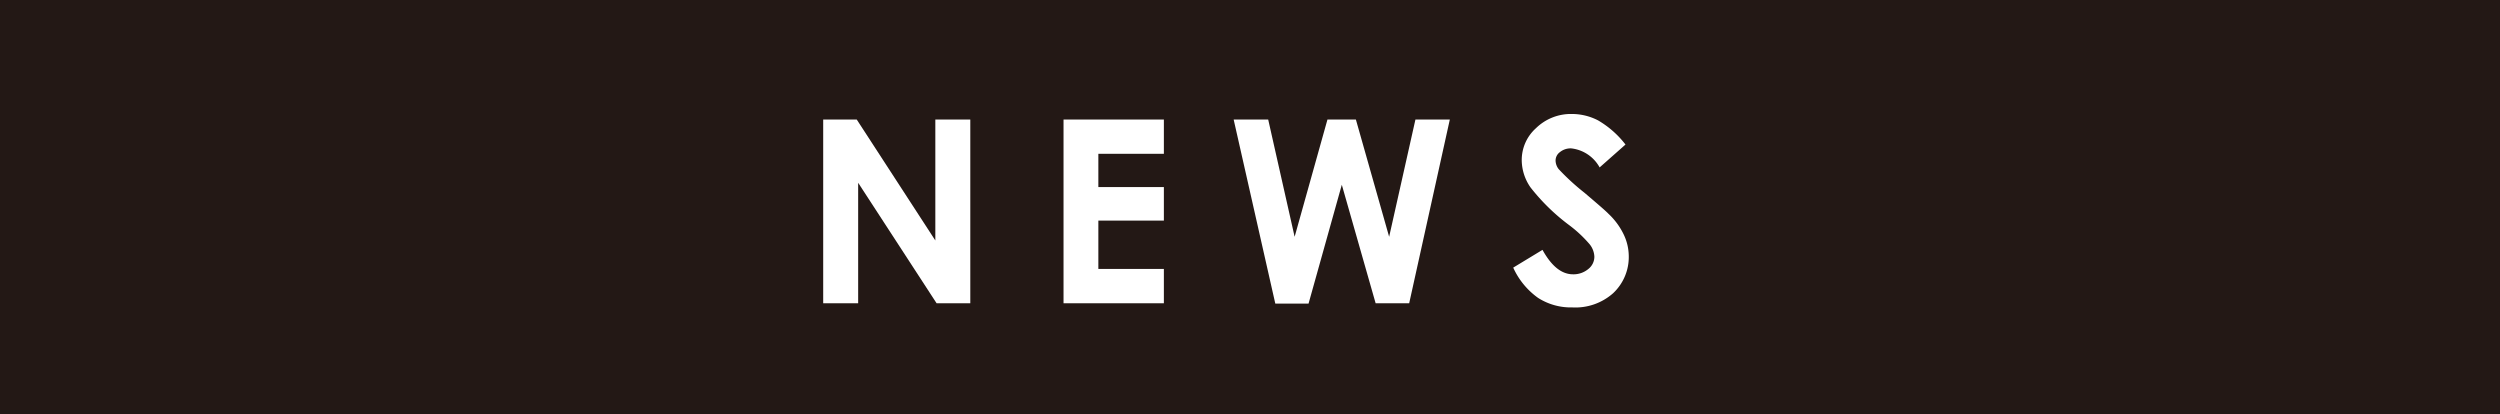
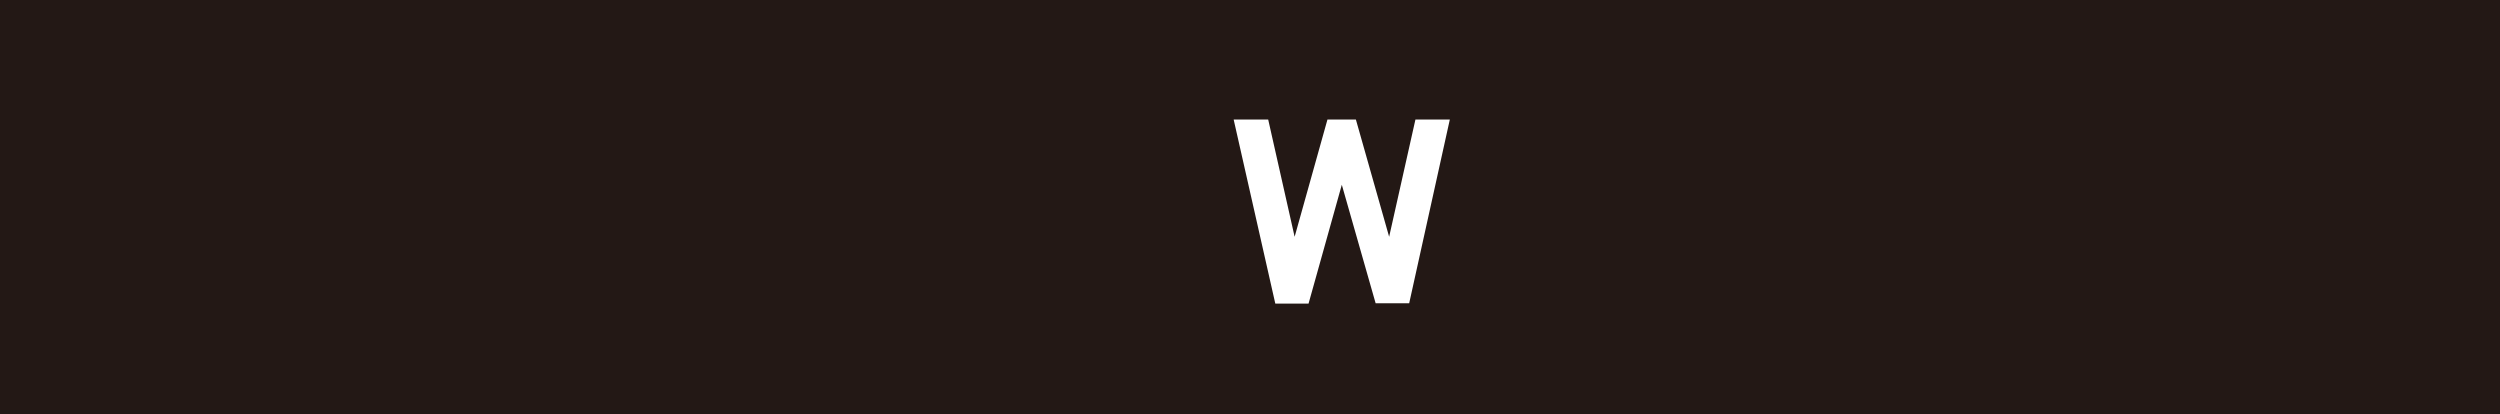
<svg xmlns="http://www.w3.org/2000/svg" viewBox="0 0 175.9 29.16">
  <defs>
    <style>.cls-1{fill:#231815;}.cls-2{fill:#fff;}</style>
  </defs>
  <g id="レイヤー_2" data-name="レイヤー 2">
    <g id="レイヤー_1-2" data-name="レイヤー 1">
      <rect class="cls-1" width="175.9" height="29.16" />
-       <path class="cls-2" d="M57.92,8.41h2.36l5.53,8.51V8.41h2.46V21.34H65.9l-5.52-8.48v8.48H57.92Z" />
-       <path class="cls-2" d="M74.83,8.41h7.06v2.41H77.28v2.34h4.61v2.36H77.28v3.4h4.61v2.42H74.83Z" />
      <path class="cls-2" d="M86.8,8.41h2.43l1.86,8.25L93.4,8.41h2l2.34,8.25,1.85-8.25h2.42L99.15,21.34H96.79L94.41,13l-2.34,8.36H89.73Z" />
-       <path class="cls-2" d="M114.37,10.17l-1.82,1.61a2.61,2.61,0,0,0-2-1.34,1.19,1.19,0,0,0-.79.26.74.74,0,0,0-.31.58,1,1,0,0,0,.22.62,16.22,16.22,0,0,0,1.81,1.66c.93.79,1.5,1.28,1.7,1.49a4.89,4.89,0,0,1,1.06,1.44A3.58,3.58,0,0,1,114.6,18a3.49,3.49,0,0,1-1.1,2.63,4,4,0,0,1-2.87,1,4.28,4.28,0,0,1-2.41-.67,5.29,5.29,0,0,1-1.75-2.13l2.06-1.25c.63,1.14,1.34,1.72,2.15,1.72a1.62,1.62,0,0,0,1.07-.37,1.1,1.1,0,0,0,.43-.86,1.49,1.49,0,0,0-.33-.88,8.93,8.93,0,0,0-1.43-1.34,14.28,14.28,0,0,1-2.73-2.66,3.39,3.39,0,0,1-.62-1.87,3,3,0,0,1,1-2.3,3.51,3.51,0,0,1,2.53-1,4,4,0,0,1,1.84.45A6.7,6.7,0,0,1,114.37,10.17Z" />
    </g>
  </g>
</svg>